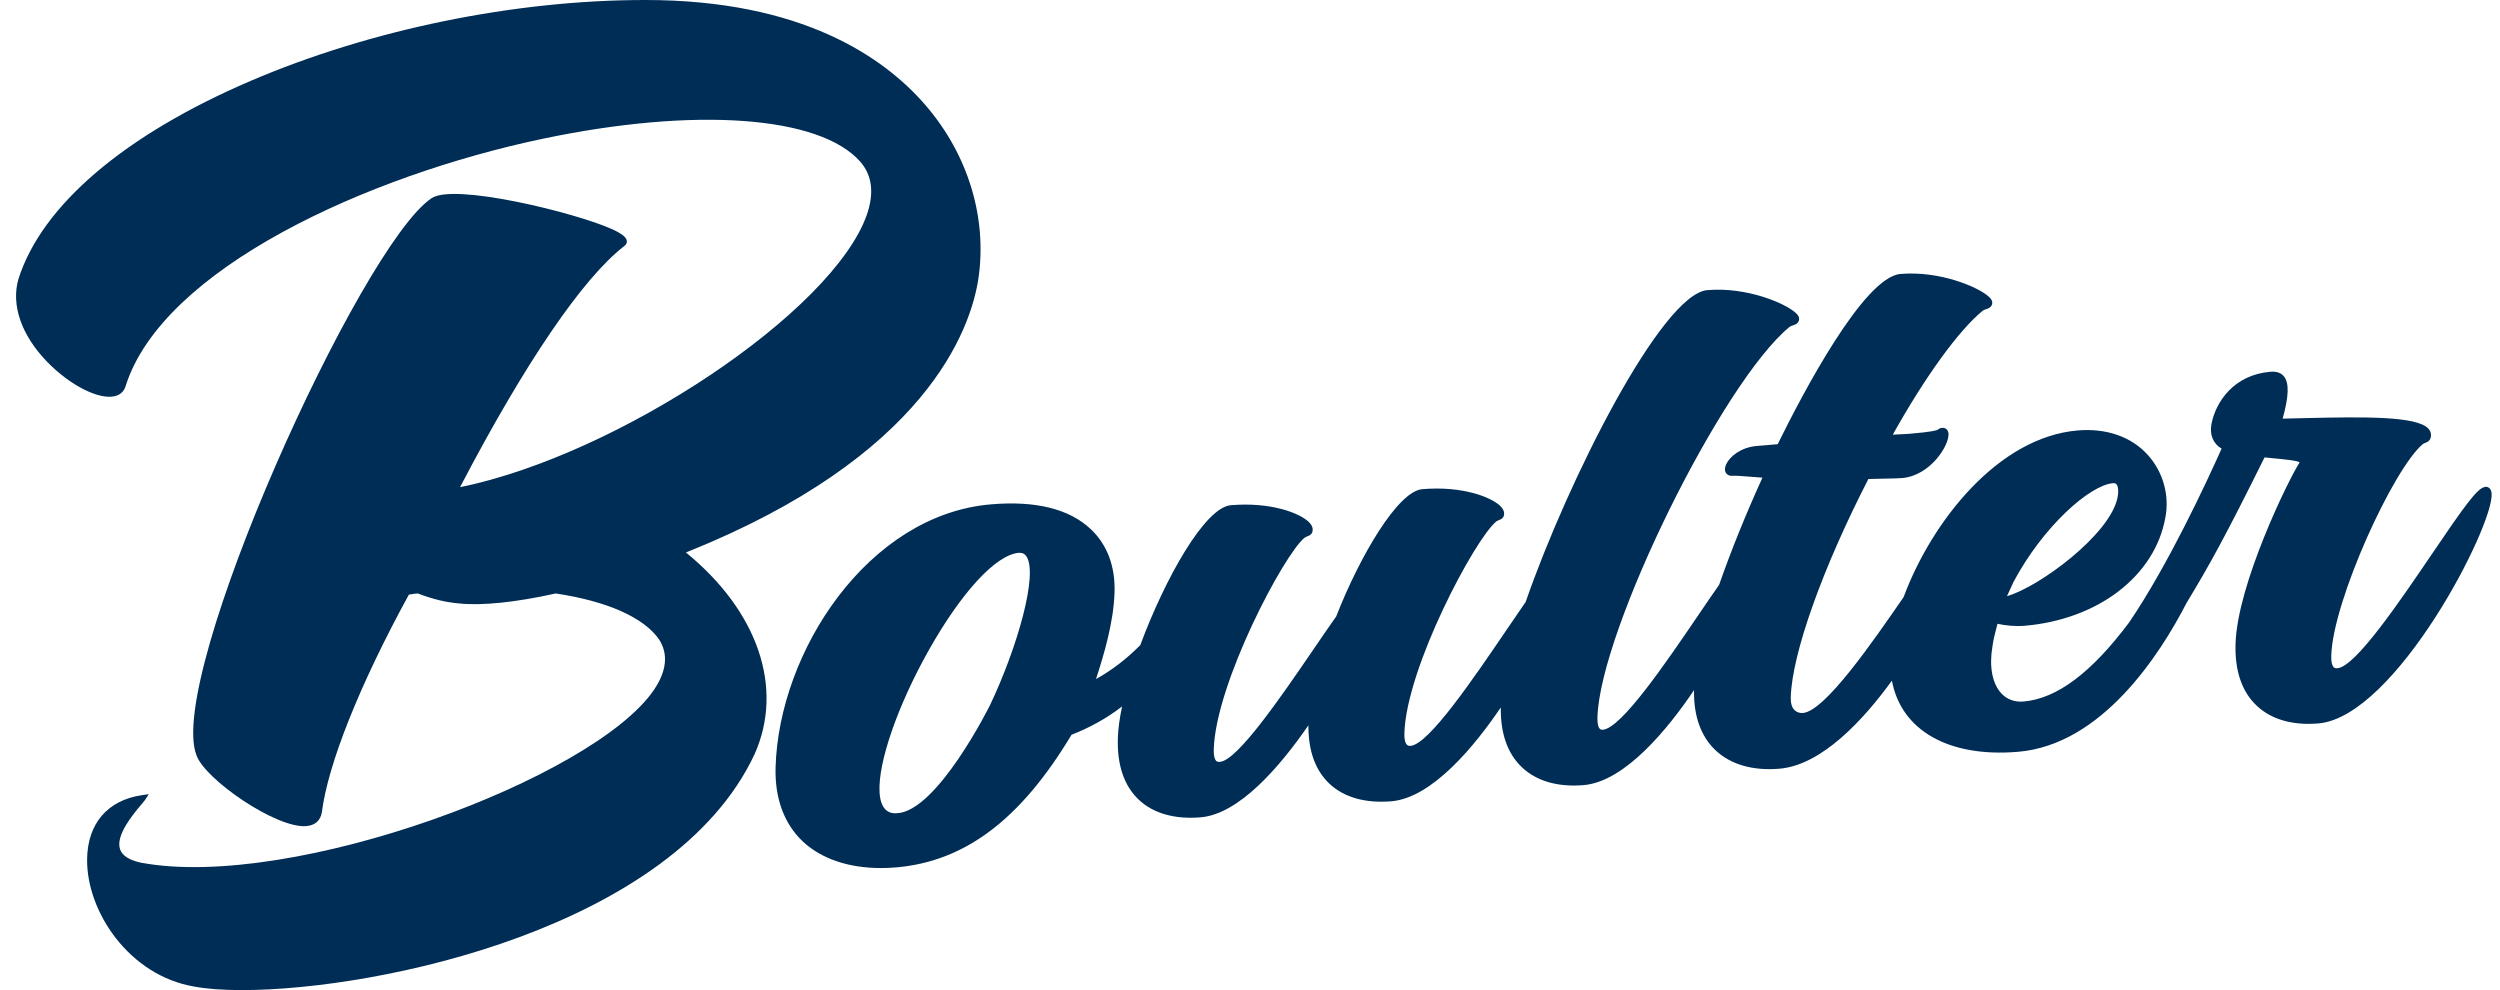
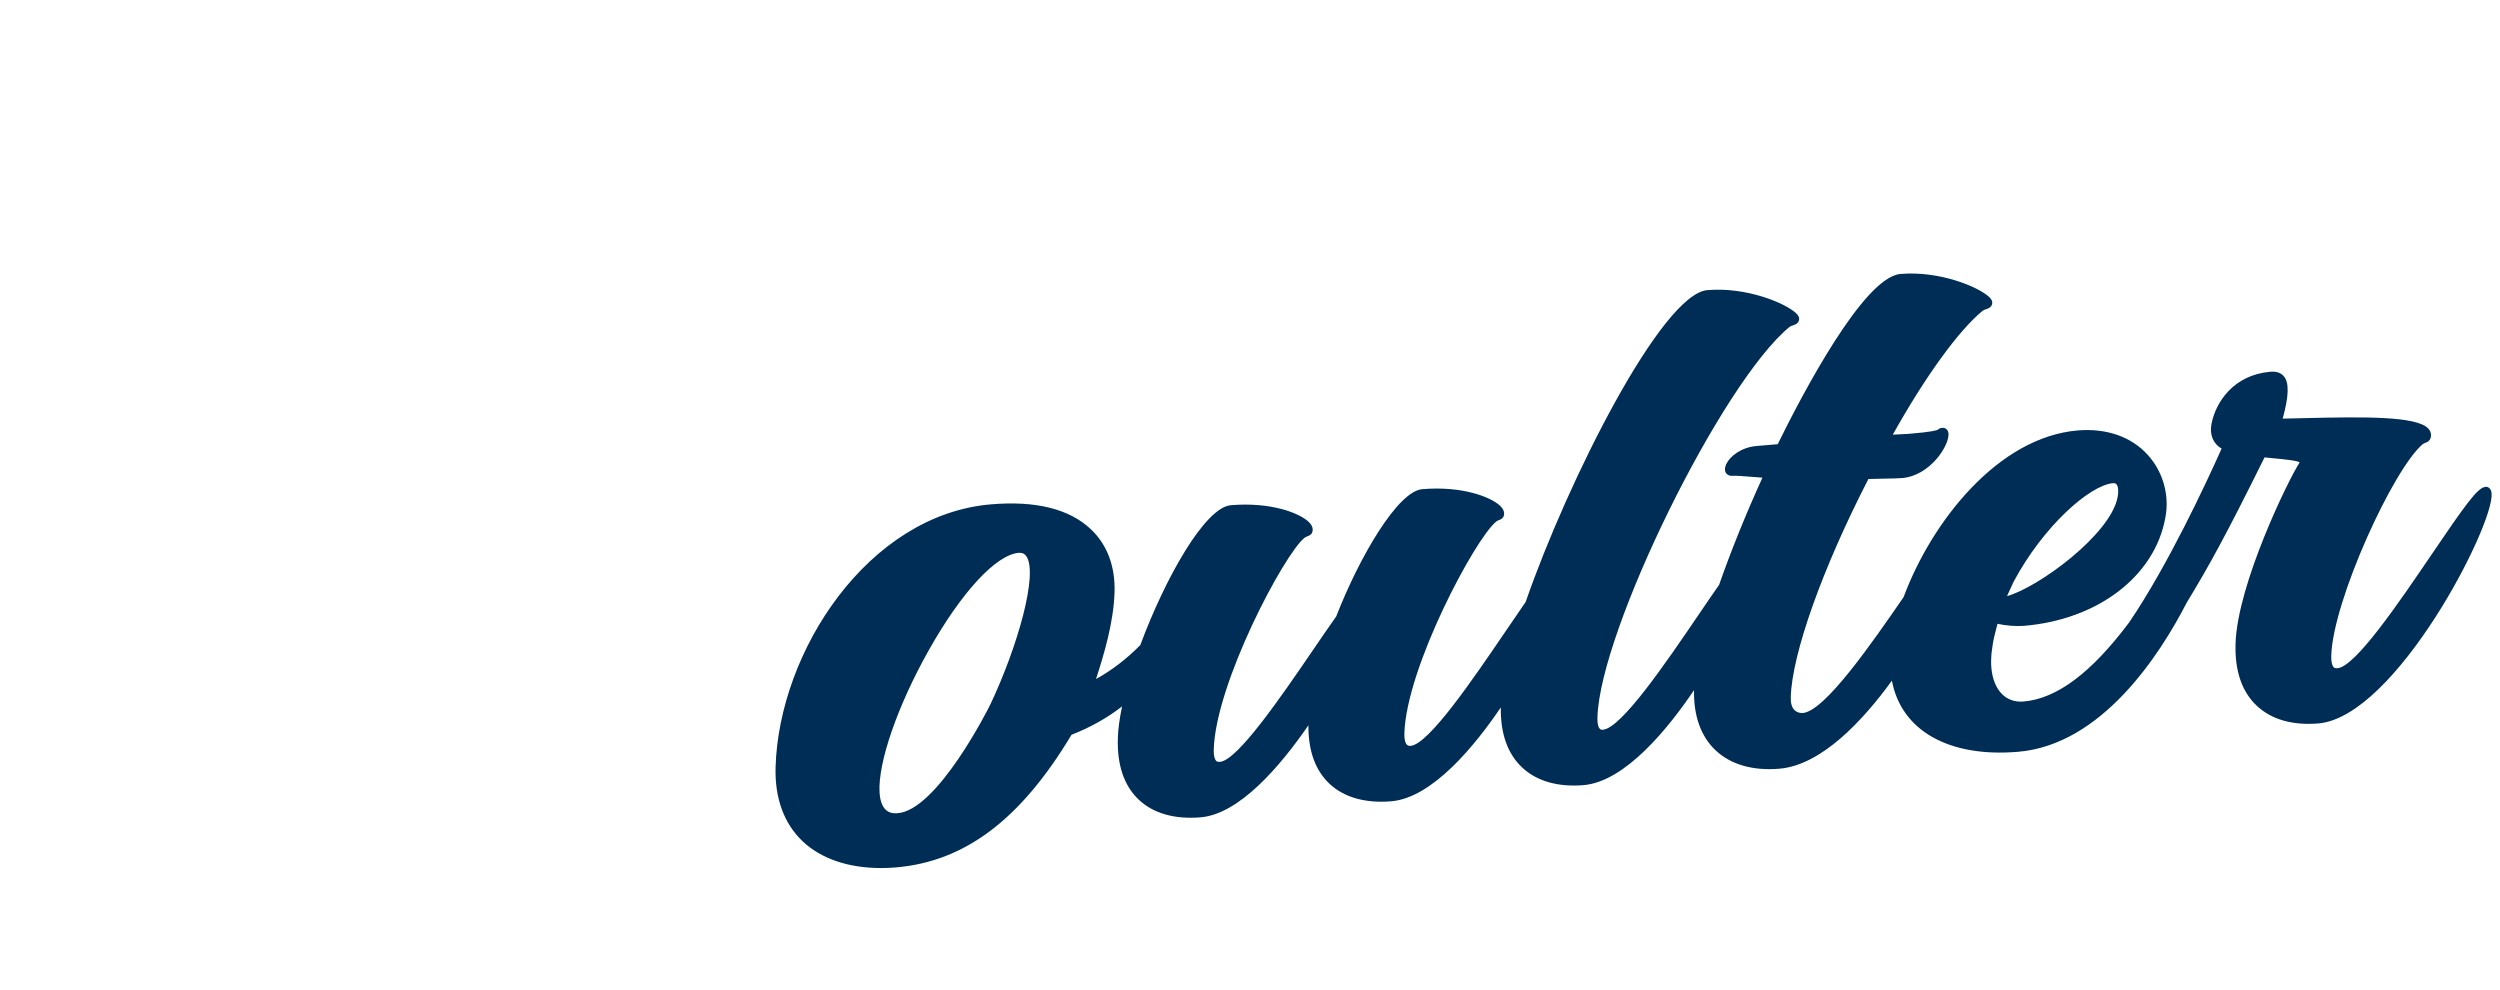
<svg xmlns="http://www.w3.org/2000/svg" width="101" height="40" viewBox="0 0 101 40" fill="none">
-   <path d="M27.704 22.322C37.424 18.444 39.208 13.312 39.525 11.274C39.894 8.804 39.112 6.237 37.379 4.236C35.705 2.304 32.386 0 26.071 0C20.787 0 14.975 1.191 10.128 3.267C5.024 5.454 1.692 8.296 0.745 11.271C0.441 12.322 0.863 13.54 1.901 14.614C2.82 15.564 3.996 16.162 4.64 16.005C4.863 15.95 5.014 15.807 5.077 15.592C6.574 10.851 14.854 7.093 21.913 5.609C28.074 4.313 33.112 4.674 34.753 6.53C35.235 7.08 35.323 7.798 35.022 8.671C33.657 12.589 24.978 18.379 18.586 19.682C21.199 14.676 23.553 11.221 25.222 9.94C25.32 9.87 25.33 9.785 25.325 9.74C25.31 9.587 25.134 9.445 24.729 9.259C23.264 8.594 18.314 7.378 17.425 8.014C14.56 9.955 6.678 27.36 7.941 30.52C8.286 31.491 11.163 33.475 12.374 33.375C12.726 33.345 12.944 33.155 13.002 32.822C13.251 30.858 14.533 27.653 16.518 24.023C16.56 24.018 16.603 24.011 16.646 24.003C16.719 23.991 16.791 23.978 16.879 23.976C17.492 24.208 18.005 24.333 18.538 24.378C19.45 24.478 20.837 24.336 22.45 23.976C24.536 24.288 26.018 24.951 26.629 25.837C27.006 26.427 26.933 27.113 26.418 27.873C23.998 31.434 11.831 35.984 5.713 34.856C5.23 34.756 4.941 34.573 4.851 34.313C4.657 33.755 5.381 32.892 5.692 32.524C5.773 32.429 5.833 32.357 5.861 32.317L6.012 32.084L5.738 32.124C4.346 32.327 3.537 33.27 3.519 34.711C3.494 36.835 5.225 39.412 7.843 39.857C8.336 39.95 8.992 40 9.768 40C15.349 40 27.207 37.463 30.481 30.478C31.685 27.801 30.624 24.691 27.709 22.319L27.704 22.322Z" fill="#002D56" />
  <path d="M100.394 19.675C100.095 19.7 99.563 20.445 98.228 22.414C96.934 24.321 95.16 26.935 94.437 26.995C94.374 27 94.321 26.995 94.283 26.96C94.243 26.92 94.175 26.81 94.183 26.49C94.246 24.273 96.701 18.912 97.889 17.936C97.907 17.921 97.937 17.911 97.967 17.898C98.05 17.868 98.208 17.811 98.213 17.588C98.216 17.483 98.176 17.385 98.093 17.303C97.608 16.817 95.593 16.83 93.007 16.895C92.735 16.903 92.469 16.908 92.22 16.913C92.472 15.999 92.487 15.472 92.271 15.206C92.153 15.061 91.969 14.999 91.725 15.019C90.243 15.144 89.517 16.235 89.343 17.13C89.26 17.563 89.416 17.933 89.753 18.123C89.117 19.547 87.582 22.842 86.019 25.144C84.493 27.18 83.099 28.226 81.752 28.341C81.388 28.371 81.076 28.256 80.85 28.008C80.486 27.613 80.355 26.923 80.496 26.11C80.526 25.869 80.586 25.632 80.646 25.404C80.664 25.336 80.682 25.269 80.699 25.201C81.051 25.279 81.451 25.309 81.77 25.284C84.757 25.034 87.052 23.277 87.479 20.918C87.655 20.015 87.391 19.067 86.773 18.381C86.107 17.643 85.102 17.293 83.941 17.39C80.724 17.661 78.043 21.066 76.907 24.12C75.638 25.962 73.726 28.732 72.834 28.806C72.814 28.806 72.636 28.819 72.505 28.694C72.392 28.589 72.339 28.411 72.347 28.166C72.397 26.412 73.626 22.96 75.483 19.352C75.603 19.347 75.812 19.342 76.03 19.339C76.357 19.334 76.694 19.327 76.842 19.314C77.985 19.219 78.759 17.988 78.719 17.515C78.704 17.343 78.581 17.278 78.47 17.285C78.387 17.293 78.345 17.31 78.299 17.353C78.267 17.383 78.071 17.448 77.106 17.528C76.804 17.543 76.598 17.556 76.468 17.561C77.779 15.214 79.129 13.352 80.096 12.557C80.134 12.527 80.184 12.509 80.237 12.492C80.33 12.462 80.483 12.409 80.488 12.229C80.488 12.156 80.45 12.082 80.362 11.999C79.933 11.594 78.365 10.933 76.779 11.068C75.299 11.193 72.842 15.867 71.819 17.946L70.97 18.018C70.337 18.071 69.889 18.436 69.738 18.754C69.673 18.894 69.671 19.022 69.733 19.114C69.766 19.162 69.844 19.237 70.012 19.222C70.128 19.212 70.424 19.237 70.741 19.262C70.889 19.274 71.048 19.287 71.203 19.297C70.53 20.773 69.927 22.267 69.452 23.628C69.191 24 68.902 24.423 68.6 24.869C67.293 26.79 65.504 29.419 64.756 29.482C64.715 29.485 64.673 29.482 64.638 29.45C64.595 29.41 64.527 29.297 64.537 28.974C64.638 25.464 69.568 15.447 72.294 13.21C72.332 13.18 72.382 13.162 72.435 13.145C72.528 13.115 72.681 13.062 72.686 12.882C72.686 12.809 72.648 12.735 72.56 12.652C72.128 12.247 70.563 11.586 68.977 11.721C67.135 11.876 63.343 19.399 61.637 24.318C61.391 24.671 61.122 25.066 60.841 25.482C59.524 27.418 57.72 30.073 56.989 30.133C56.926 30.137 56.878 30.125 56.843 30.09C56.767 30.02 56.73 29.855 56.737 29.627C56.813 26.98 59.582 21.781 60.444 21.073C60.481 21.041 60.522 21.026 60.562 21.011C60.637 20.981 60.763 20.931 60.768 20.753C60.77 20.648 60.715 20.538 60.599 20.43C60.235 20.087 59.097 19.625 57.461 19.762C56.473 19.845 54.933 22.472 53.983 24.904C53.694 25.311 53.373 25.782 53.036 26.275C51.754 28.151 49.998 30.718 49.289 30.778C49.227 30.783 49.174 30.778 49.136 30.743C49.096 30.703 49.028 30.59 49.036 30.273C49.114 27.616 51.855 22.422 52.699 21.729C52.749 21.694 52.795 21.676 52.832 21.661C52.915 21.629 53.028 21.581 53.033 21.401C53.036 21.296 52.981 21.186 52.865 21.078C52.501 20.735 51.365 20.273 49.727 20.41C48.676 20.498 47.061 23.382 46.068 26.062C45.505 26.63 44.917 27.08 44.279 27.433C44.601 26.437 44.992 25.146 45.028 23.915C45.058 22.875 44.726 21.996 44.065 21.376C43.198 20.56 41.846 20.223 40.04 20.375C35.077 20.791 31.469 26.307 31.333 30.998C31.298 32.247 31.677 33.282 32.431 33.993C33.175 34.693 34.281 35.069 35.585 35.069C35.783 35.069 35.984 35.061 36.19 35.044C38.982 34.809 41.238 33.107 43.289 29.685C44.058 29.384 44.741 28.999 45.332 28.539C45.229 29.029 45.171 29.462 45.161 29.827C45.128 30.913 45.415 31.749 46.008 32.309C46.593 32.862 47.458 33.107 48.505 33.02C50.053 32.89 51.689 31.003 52.86 29.302C52.852 30.33 53.139 31.123 53.709 31.661C54.295 32.214 55.159 32.459 56.207 32.372C57.881 32.232 59.609 30.09 60.632 28.581C60.617 29.637 60.906 30.453 61.492 31.003C62.08 31.559 62.941 31.806 63.979 31.719C65.663 31.576 67.407 29.412 68.439 27.881C68.417 28.914 68.716 29.752 69.304 30.308C69.919 30.888 70.811 31.146 71.887 31.056C73.593 30.913 75.272 29.099 76.433 27.498C76.809 29.512 78.729 30.608 81.526 30.373C84.908 30.09 87.25 26.47 88.343 24.348C89.255 22.842 89.898 21.689 91.487 18.479C91.605 18.491 91.725 18.504 91.843 18.514C92.233 18.551 92.821 18.606 92.906 18.681C92.462 19.357 90.386 23.603 90.316 26.009C90.283 27.105 90.572 27.946 91.172 28.511C91.76 29.067 92.62 29.314 93.66 29.227C96.786 28.964 100.769 21.216 100.661 19.935C100.643 19.722 100.515 19.657 100.402 19.667L100.394 19.675ZM81.081 24.088L81.343 23.515C82.546 21.258 84.428 19.6 85.368 19.52C85.448 19.515 85.484 19.542 85.504 19.565C85.579 19.65 85.599 19.85 85.551 20.087C85.265 21.596 82.35 23.733 81.079 24.085L81.081 24.088ZM40.01 28.461C39.965 28.554 37.849 32.794 36.228 32.855C36.072 32.862 35.587 32.88 35.534 32.016C35.462 30.82 36.261 28.509 37.522 26.27C38.846 23.918 40.238 22.412 41.158 22.334C41.173 22.334 41.186 22.334 41.201 22.334C41.314 22.334 41.399 22.377 41.462 22.469C41.955 23.175 41.108 26.14 40.007 28.466L40.01 28.461Z" fill="#002D56" />
</svg>